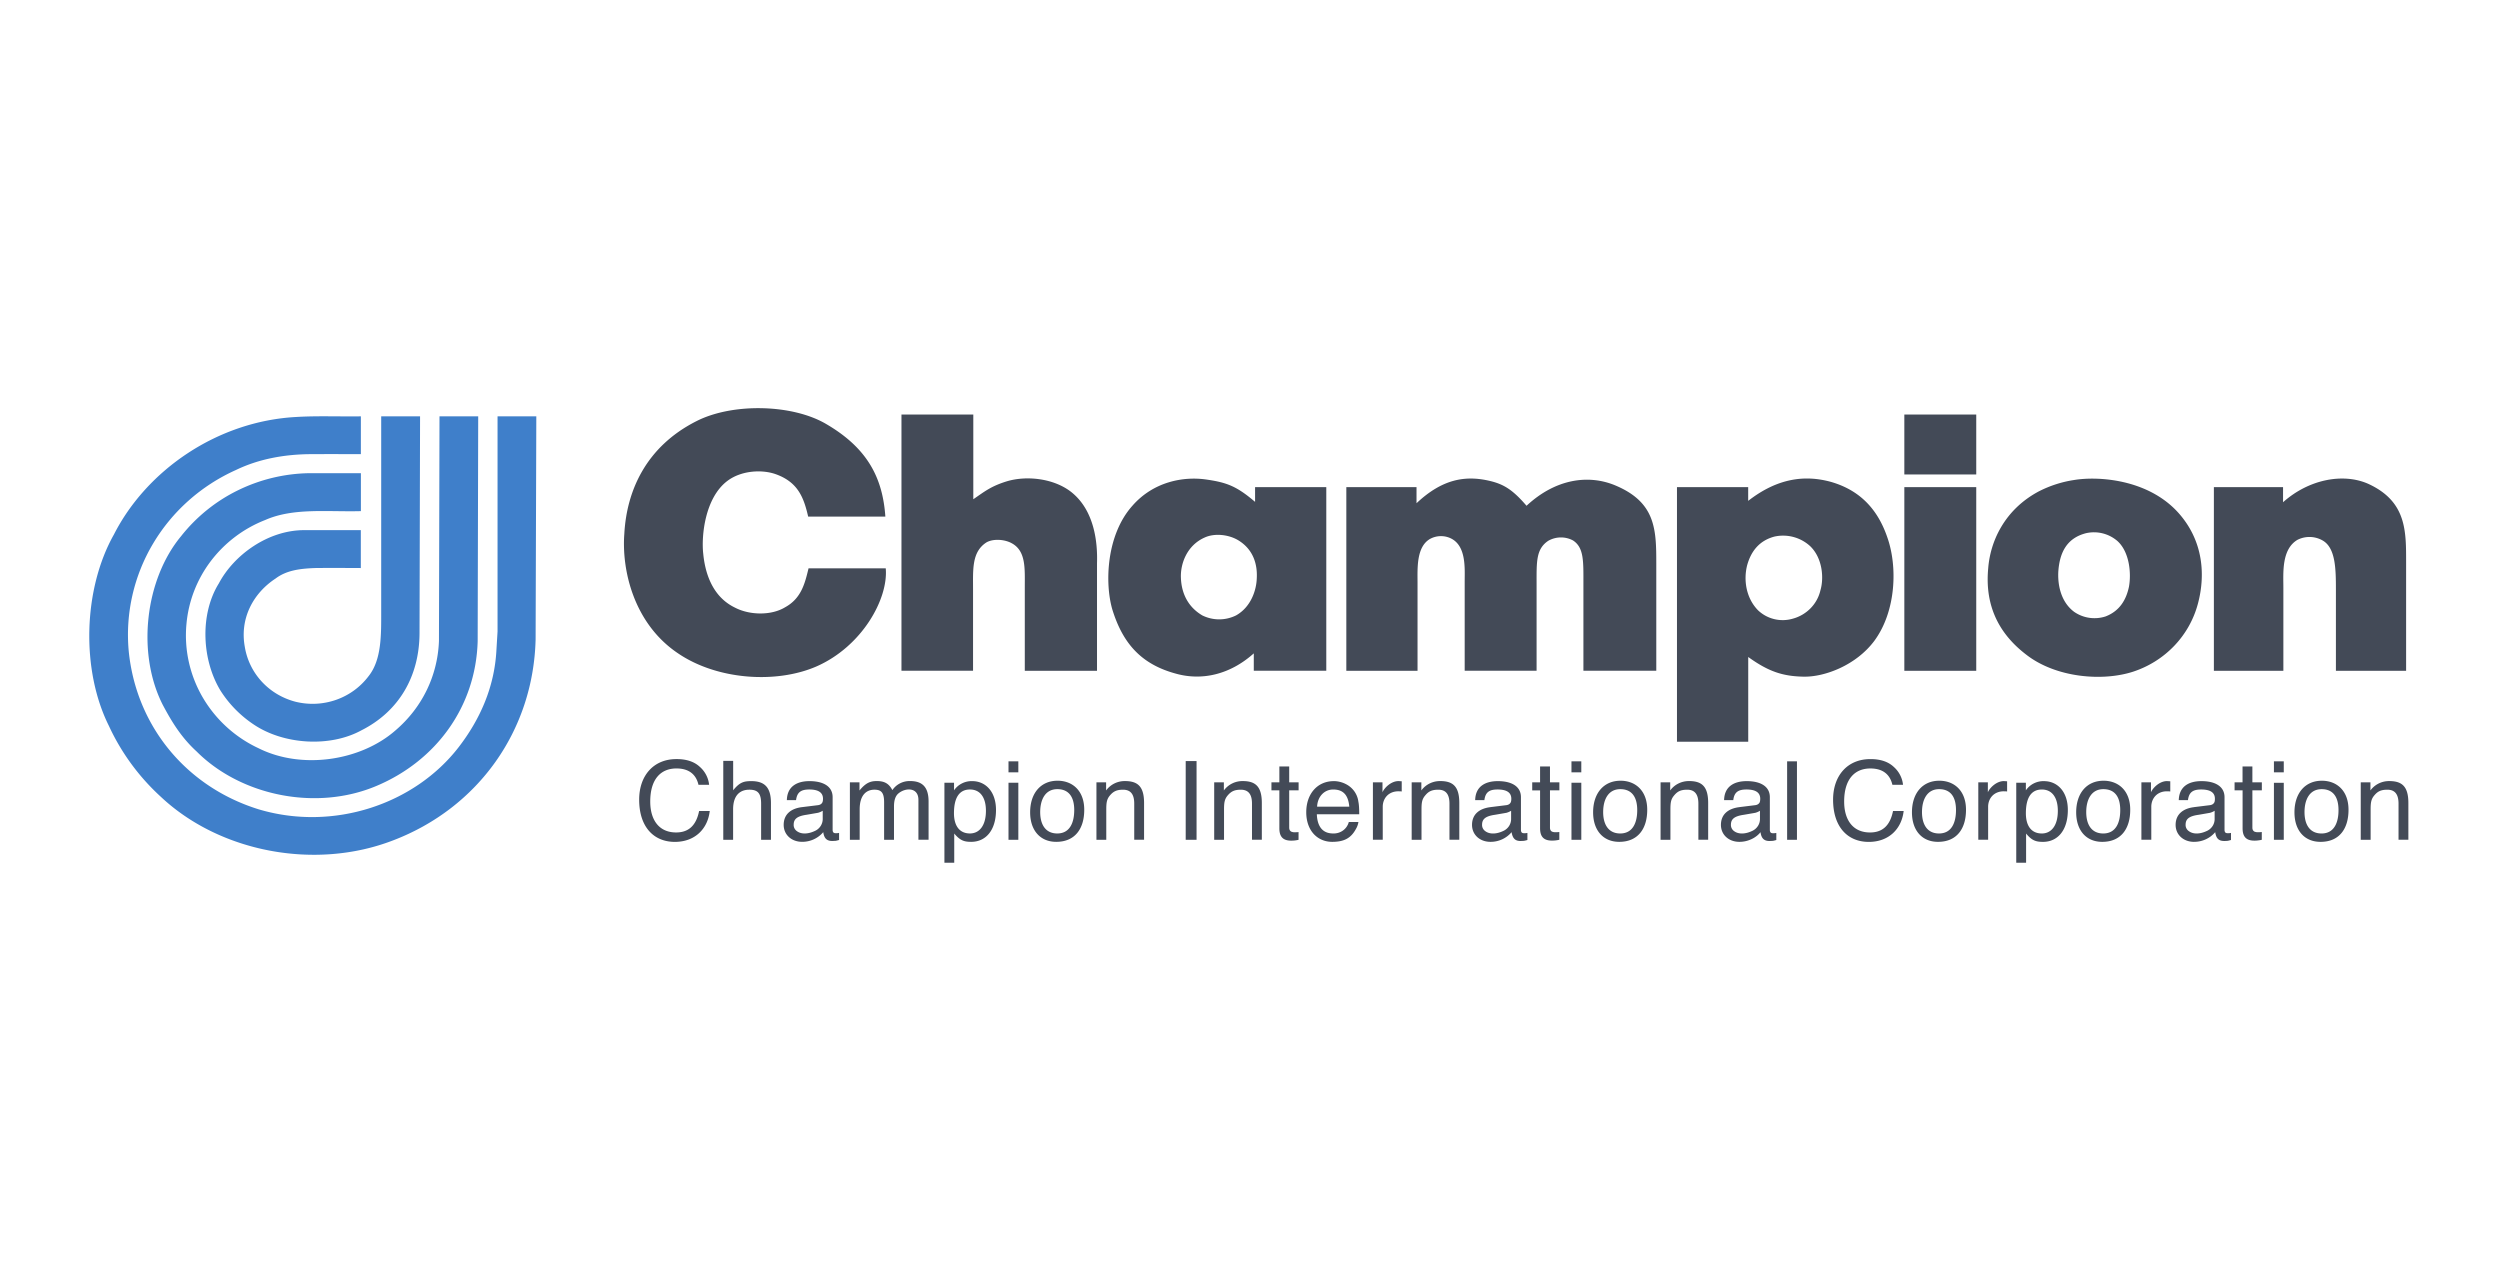
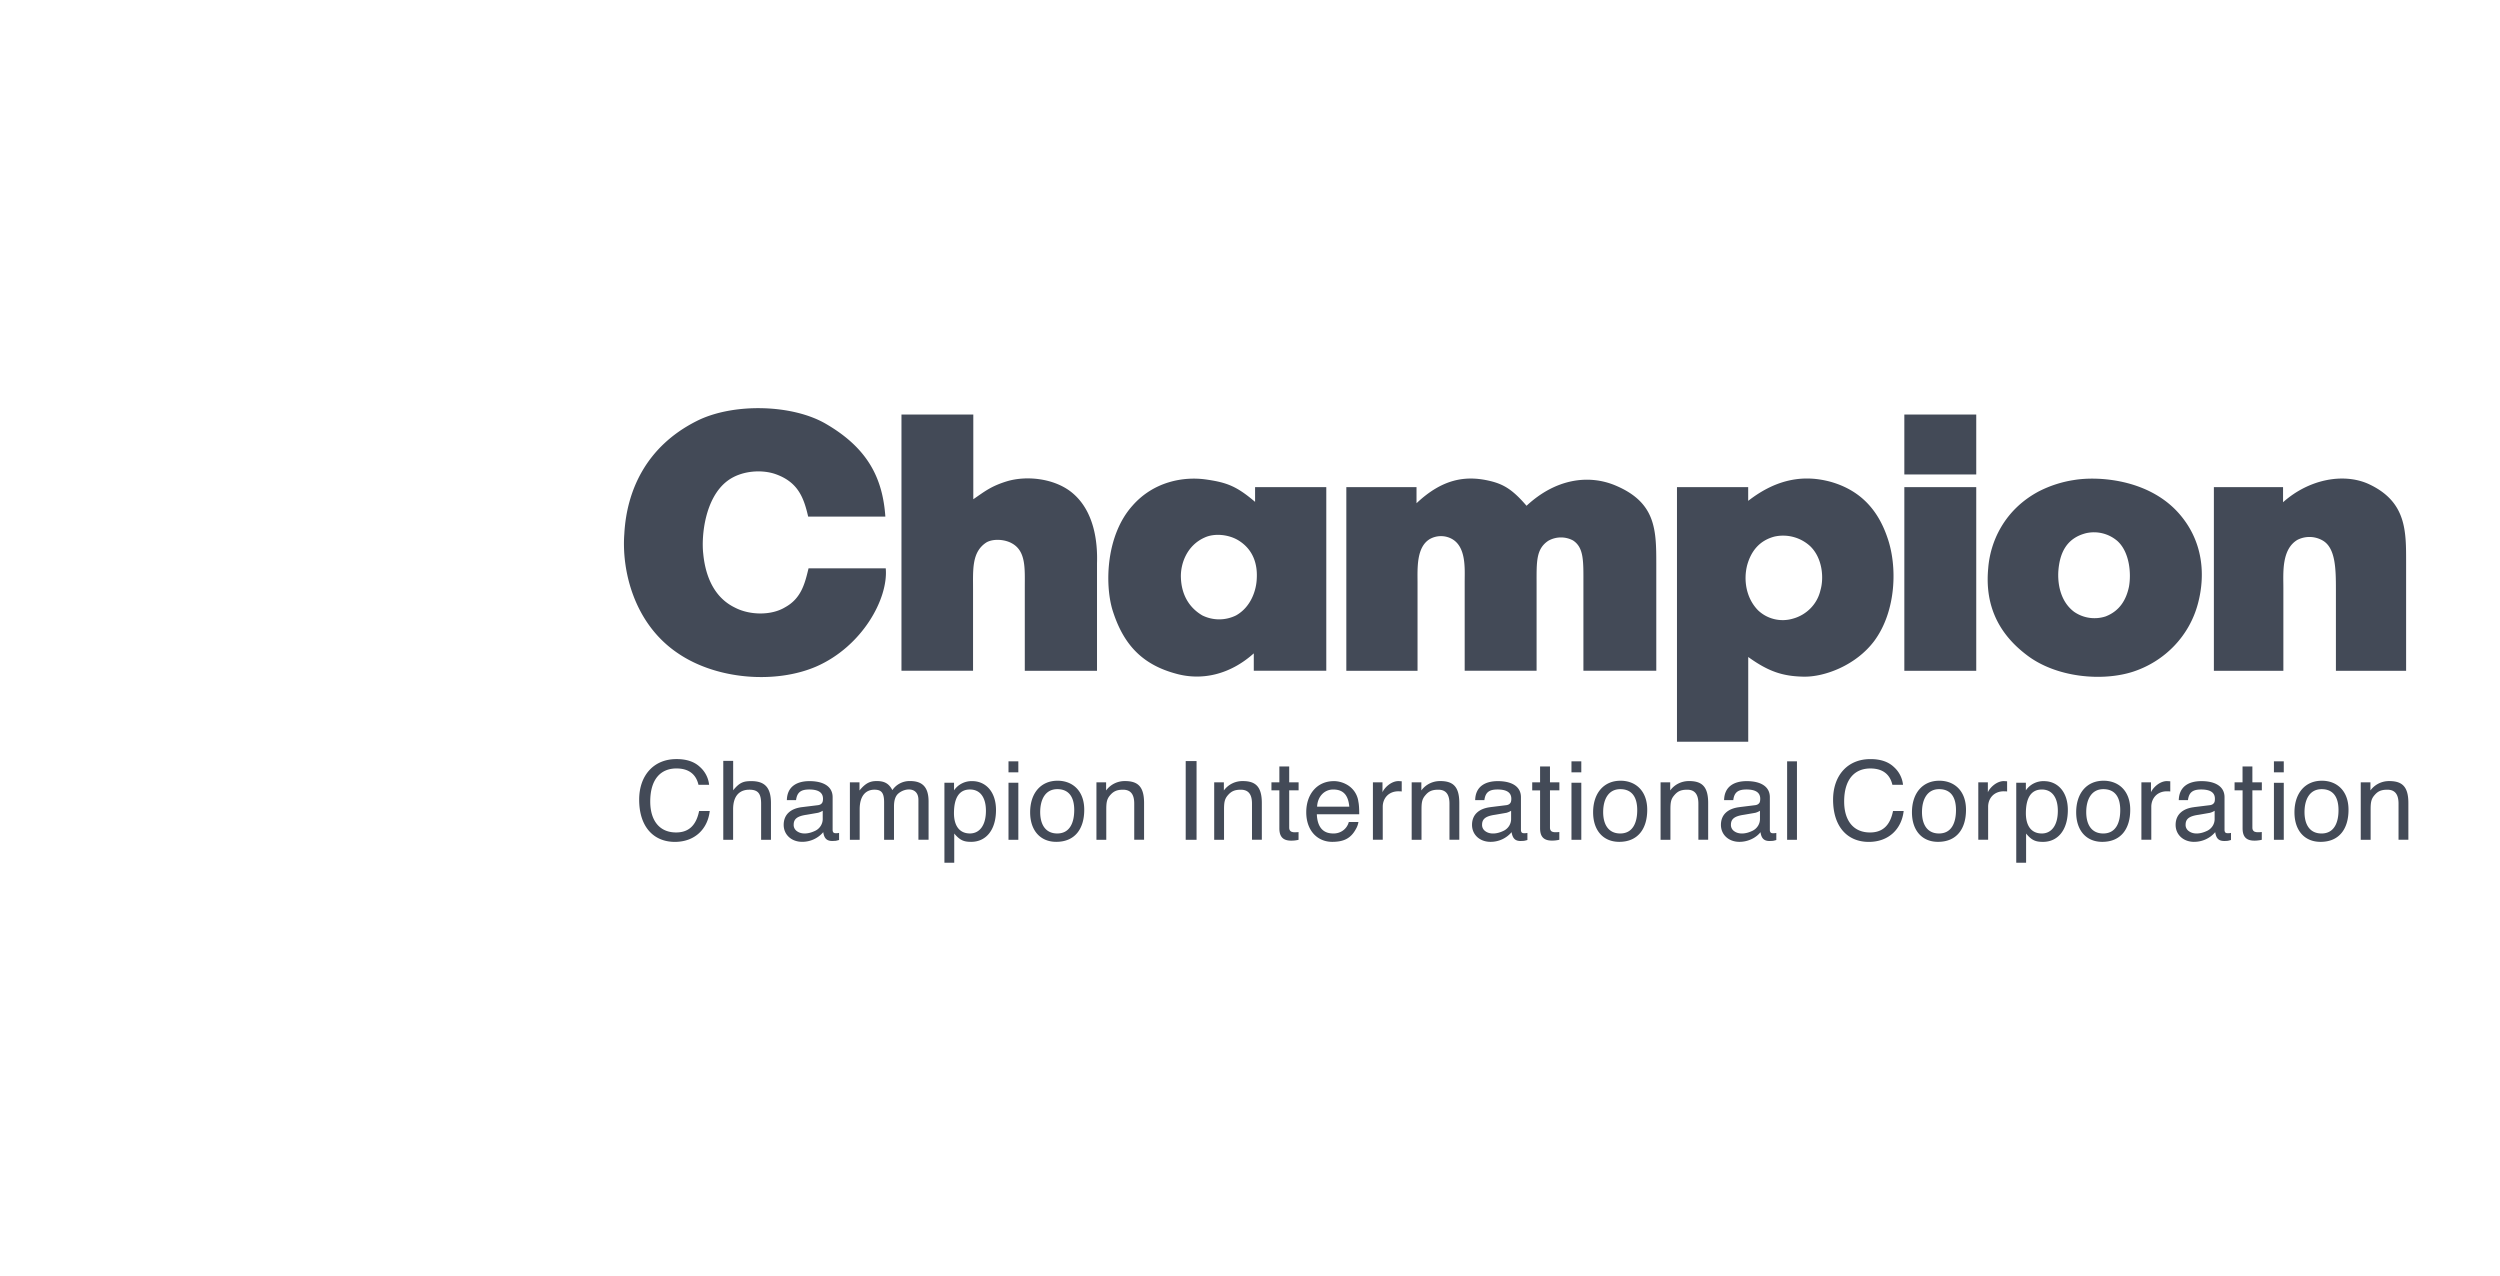
<svg xmlns="http://www.w3.org/2000/svg" width="196" height="100" fill="none">
  <path d="M54.869 60.124c.411.363.67.864.725 1.403h-.834c-.18-.784-.717-1.28-1.727-1.28-1.228 0-2.054.837-2.054 2.593 0 1.44.683 2.425 2.029 2.425.951 0 1.567-.513 1.802-1.682h.834c-.163 1.432-1.19 2.421-2.733 2.421-1.681 0-2.8-1.198-2.8-3.307 0-1.9 1.136-3.184 2.917-3.184.788-.004 1.404.201 1.84.611h0zm1.84-.472h.771v2.306c.507-.628.834-.718 1.421-.718 1.023 0 1.542.464 1.542 1.719v2.88h-.771v-2.831c0-.845-.289-1.096-.926-1.096s-1.27.345-1.27 1.543v2.384h-.771v-6.187h.004zm5.516 5.006c0-.439.26-.673 1.01-.78l.901-.156a1.36 1.36 0 0 0 .365-.16v.603c.009.211-.049.42-.165.598a1.05 1.05 0 0 1-.485.399c-.469.217-1.014.271-1.379-.004-.08-.057-.144-.133-.188-.22a.58.58 0 0 1-.06-.281h0zm.658-1.379c-.867.103-1.442.558-1.442 1.391 0 .763.599 1.329 1.45 1.329.316.001.627-.066.913-.198s.538-.323.739-.561c.071.513.302.693.708.693l.26-.012c.063-.008.151-.033.273-.066v-.554l-.138.02-.113.004c-.101 0-.172-.025-.205-.074s-.05-.107-.05-.185V62.5c0-.858-.746-1.26-1.815-1.26-.922 0-1.748.373-1.773 1.489h.721c.08-.636.411-.833 1.035-.833.683 0 1.077.218 1.077.726 0 .123-.017.221-.05.287-.059.119-.176.197-.352.217l-1.236.152h0zm3.747-1.945h.754v.64c.49-.599.851-.739 1.354-.739.574 0 .943.172 1.224.71.151-.224.358-.407.602-.532s.515-.185.79-.178c.956 0 1.446.468 1.446 1.608v2.991h-.796v-3.123c0-1.017-1.048-.968-1.588-.488-.222.201-.327.533-.327.997v2.618h-.775v-2.942c0-.771-.235-.985-.763-.985-.591 0-1.153.382-1.153 1.543v2.384h-.767v-4.505h0zm9.414 4.009c-.809 0-1.253-.587-1.253-1.588 0-1.243.436-1.859 1.253-1.859.809 0 1.253.632 1.253 1.67 0 1.186-.532 1.777-1.253 1.777zm-2.003 2.294h.771v-2.289c.465.554.784.652 1.329.652 1.136 0 1.945-.895 1.945-2.499 0-1.444-.821-2.261-1.865-2.261-.281-.008-.558.054-.808.181s-.462.313-.617.541v-.595h-.754v6.269h0zm5.025-6.269h.771v4.472h-.771v-4.472h0zm0-1.682h.771v.866h-.771v-.866zm3.822 5.658c-.931 0-1.337-.718-1.337-1.674 0-.993.406-1.801 1.345-1.801.859 0 1.324.566 1.324 1.641 0 .931-.314 1.834-1.333 1.834zm.025-4.136c-1.308 0-2.15.968-2.15 2.478 0 1.428.801 2.314 2.045 2.314 1.492 0 2.196-1.055 2.196-2.507.004-1.502-.922-2.285-2.091-2.285zm3.051.127h.755v.636c.168-.231.391-.419.649-.547s.545-.193.835-.188c.998 0 1.492.427 1.492 1.715v2.885h-.771V63c0-.734-.289-1.087-.876-1.087-.499 0-.754.135-1.01.427-.26.3-.306.558-.306 1.141v2.359h-.771v-4.505h.004zm6.995-1.666h.851v6.171h-.851v-6.171zm2.238 1.666h.754v.636c.168-.231.391-.419.649-.547s.545-.193.835-.188c.989 0 1.492.423 1.492 1.715v2.885h-.771V63c0-.734-.289-1.087-.876-1.087-.499 0-.754.135-1.01.427-.26.3-.306.558-.306 1.141v2.359h-.771v-4.505h.004zm5.105-1.247h.771v1.247h.737v.624h-.737v2.926c0 .156.059.258.163.316a.69.69 0 0 0 .302.049l.117-.004c.051 0 .101-.005.151-.012v.607c-.189.046-.383.068-.578.066-.721 0-.926-.398-.926-.972v-2.971h-.621v-.628h.621v-1.247zm2.959 3.155c.033-.784.561-1.346 1.261-1.346.746 0 1.178.386 1.262 1.346h-2.523 0zm1.303-2.002c-1.278 0-2.154.993-2.154 2.437 0 1.465.897 2.322 2.033 2.322.905 0 1.462-.267 1.861-1.009.1-.168.167-.353.196-.546h-.754a1.19 1.19 0 0 1-.454.665c-.226.164-.502.246-.782.233-.851 0-1.237-.591-1.27-1.506h3.323c0-.447-.021-.776-.067-.985-.036-.294-.146-.574-.32-.817a1.82 1.82 0 0 0-.677-.57c-.289-.146-.61-.224-.935-.226zm3.068.094h.755v.78c.121-.308.645-.878 1.257-.878l.075.004.176.012v.8c-.041-.008-.083-.012-.125-.012l-.13-.004c-.792 0-1.233.57-1.233 1.21v2.589h-.771v-4.501h-.004zm3.047 0h.755v.636a1.78 1.78 0 0 1 .649-.546 1.83 1.83 0 0 1 .834-.189c.998 0 1.492.427 1.492 1.715v2.885h-.771V63c0-.739-.297-1.087-.872-1.087-.511 0-.762.135-1.01.427-.264.3-.31.554-.31 1.141v2.359h-.771v-4.505h.004zm5.516 3.324c0-.439.26-.673 1.01-.78l.901-.156c.129-.035.252-.089.365-.16v.603c.009.211-.049.42-.165.598s-.286.317-.485.399c-.469.217-1.014.271-1.379-.004a.59.59 0 0 1-.187-.22.57.57 0 0 1-.06-.281h0zm.658-1.379c-.868.103-1.446.558-1.446 1.391 0 .763.599 1.329 1.45 1.329.316.001.627-.066.913-.198s.538-.323.738-.561c.084.513.302.693.709.693l.26-.012a2.31 2.31 0 0 0 .272-.066v-.554l-.138.02-.114.004c-.1 0-.171-.025-.205-.074s-.05-.107-.05-.185V62.5c0-.854-.742-1.26-1.815-1.26-.922 0-1.748.373-1.773 1.489h.721c.084-.648.419-.833 1.035-.833.683 0 1.077.218 1.077.726 0 .123-.016.221-.05.287-.059.119-.176.197-.356.217l-1.228.152h0zm3.889-3.192h.776v1.247h.737v.624h-.737v2.926c0 .156.054.258.163.316a.73.73 0 0 0 .298.045l.121-.004.151-.012v.607c-.19.046-.386.068-.582.066-.721 0-.927-.398-.927-.972v-2.966h-.616v-.628h.616v-1.247h0zm2.461 1.28h.771v4.472h-.771v-4.472h0zm0-1.682h.771v.866h-.771v-.866zm3.822 5.658c-.93 0-1.337-.718-1.337-1.674 0-.993.406-1.801 1.345-1.801.86 0 1.325.566 1.325 1.641.004.931-.315 1.834-1.333 1.834zm.025-4.136c-1.308 0-2.15.968-2.15 2.478 0 1.428.801 2.314 2.045 2.314 1.492 0 2.197-1.055 2.197-2.507.004-1.502-.923-2.285-2.092-2.285zm3.139.127h.755v.636a1.78 1.78 0 0 1 .649-.546 1.83 1.83 0 0 1 .834-.189c.994 0 1.493.419 1.493 1.715v2.885h-.767V63c0-.739-.298-1.087-.872-1.087-.52 0-.763.14-1.01.427-.264.3-.31.554-.31 1.141v2.359h-.772v-4.505zm5.516 3.324c0-.439.26-.673 1.01-.78l.901-.156c.129-.035.252-.089.365-.16v.603c.009.211-.049.42-.165.598a1.05 1.05 0 0 1-.485.399c-.461.217-1.014.271-1.379-.004a.59.59 0 0 1-.187-.22.58.58 0 0 1-.06-.281h0zm.662-1.379c-.867.103-1.446.558-1.446 1.391 0 .763.6 1.329 1.45 1.329.713 0 1.337-.349 1.652-.759.071.513.302.693.712.693l.256-.012c.063-.008.155-.033.272-.066v-.554l-.134.02-.117.004c-.101 0-.172-.025-.205-.074s-.051-.107-.051-.185V62.5c0-.854-.742-1.26-1.815-1.26-.922 0-1.747.373-1.772 1.489h.72c.076-.64.411-.833 1.036-.833.683 0 1.077.218 1.077.726 0 .123-.017.221-.046.287-.063.119-.181.197-.357.217l-1.232.152h0zm3.743-3.594h.771v6.155h-.771v-6.155zm8.361.439a2.17 2.17 0 0 1 .726 1.403h-.834c-.181-.784-.717-1.28-1.727-1.28-1.228 0-2.054.841-2.054 2.593 0 1.44.683 2.425 2.029 2.425.951 0 1.567-.513 1.802-1.682h.834c-.164 1.432-1.19 2.421-2.733 2.421-1.681 0-2.8-1.198-2.8-3.307 0-1.9 1.136-3.184 2.918-3.184.787-.004 1.404.201 1.839.611h0zm3.546 5.219c-.93 0-1.333-.718-1.333-1.674 0-.993.411-1.801 1.342-1.801.867 0 1.324.566 1.324 1.641 0 .931-.31 1.834-1.333 1.834h0zm.025-4.136c-1.307 0-2.145.968-2.145 2.478 0 1.424.792 2.314 2.041 2.314 1.496 0 2.196-1.059 2.196-2.507.004-1.502-.922-2.285-2.092-2.285zm3.052.127h.754v.78c.122-.308.646-.878 1.257-.878l.076.004.176.012v.8c-.043-.008-.086-.012-.13-.012l-.126-.004c-.792 0-1.232.57-1.232 1.21v2.589h-.771v-4.501h-.004zm4.987 4.009c-.817 0-1.253-.587-1.253-1.588 0-1.243.436-1.859 1.253-1.859.805 0 1.253.636 1.253 1.67 0 1.19-.536 1.777-1.253 1.777zm-2.007 2.294h.771v-2.289c.452.554.779.652 1.328.652 1.136 0 1.945-.895 1.945-2.499 0-1.448-.821-2.261-1.869-2.261a1.68 1.68 0 0 0-.806.181c-.248.126-.46.312-.615.541v-.595h-.754v6.269h0zm6.819-2.294c-.931 0-1.333-.718-1.333-1.674 0-.993.411-1.801 1.341-1.801.872 0 1.325.57 1.325 1.641.004.931-.311 1.834-1.333 1.834h0zm.025-4.136c-1.308 0-2.146.968-2.146 2.478 0 1.428.796 2.314 2.041 2.314 1.492 0 2.196-1.055 2.196-2.507.005-1.502-.922-2.285-2.091-2.285zm2.963.127h.755v.78c.121-.304.641-.878 1.257-.878l.075.004.181.012v.8c-.043-.008-.087-.012-.13-.012l-.13-.004c-.788 0-1.228.57-1.228 1.21v2.589h-.776v-4.501h-.004zm3.47 3.324c0-.435.244-.673 1.015-.78l.901-.156a1.32 1.32 0 0 0 .36-.16v.603c.01.211-.047.42-.162.598a1.05 1.05 0 0 1-.483.399c-.47.217-1.014.271-1.379-.004a.59.59 0 0 1-.191-.219c-.044-.088-.065-.184-.061-.282h0zm.663-1.379c-.86.103-1.446.558-1.446 1.391 0 .763.599 1.329 1.45 1.329a2.18 2.18 0 0 0 .915-.198 2.13 2.13 0 0 0 .74-.562c.072.517.298.693.709.693.085.001.17-.003.255-.012.067-.008.155-.033.273-.066v-.554l-.134.02-.113.004c-.105 0-.177-.025-.21-.074s-.05-.107-.05-.185V62.5c0-.854-.746-1.26-1.811-1.26-.93 0-1.744.373-1.777 1.489h.721c.079-.64.415-.833 1.035-.833.7 0 1.077.226 1.077.726 0 .123-.012.221-.046.287-.063.119-.18.197-.356.217l-1.232.152h0zm3.805-3.192h.767v1.247h.742v.624h-.742v2.926c0 .156.059.258.168.316a.73.73 0 0 0 .298.045l.121-.004a1.1 1.1 0 0 0 .151-.012v.607a1.49 1.49 0 0 1-.277.049c-.101.015-.203.022-.306.02-.716 0-.922-.394-.922-.972v-2.971h-.628v-.628h.624v-1.247h.004zm2.456 1.28h.772v4.472h-.772v-4.472h0zm0-1.682h.772v.866h-.772v-.866zm3.735 5.658c-.935 0-1.337-.714-1.337-1.674 0-.997.406-1.801 1.345-1.801.859 0 1.32.566 1.32 1.641.005.931-.314 1.834-1.328 1.834h0zm.021-4.136c-1.304 0-2.146.968-2.146 2.478 0 1.424.788 2.314 2.045 2.314 1.501 0 2.192-1.063 2.192-2.507.004-1.502-.918-2.285-2.091-2.285zm3.055.127h.755v.636a1.78 1.78 0 0 1 .649-.546 1.82 1.82 0 0 1 .834-.188c.994 0 1.492.423 1.492 1.715v2.885h-.771V63c0-.739-.297-1.087-.872-1.087-.519 0-.762.14-1.01.427-.26.3-.306.558-.306 1.141v2.359h-.775v-4.505h.004zM69.412 40.503H63.36c-.344-1.514-.813-2.72-2.569-3.336-1.023-.357-2.649-.308-3.772.542-1.756 1.334-2.041 4.308-1.886 5.695.13 1.362.629 3.336 2.49 4.234 1.132.591 2.833.64 3.931-.029 1.257-.689 1.547-1.846 1.836-3.053h6.052c.214 2.388-1.857 6.134-5.453 7.702-3.143 1.358-7.758 1.05-10.822-1.03-3.487-2.331-4.434-6.54-4.221-9.363.18-3.385 1.702-6.852 5.662-8.85 2.829-1.44 7.523-1.333 10.168.23 3.248 1.896 4.426 4.23 4.636 7.258h0zm6.895-8.005v6.643c.893-.611 1.387-1.026 2.649-1.412 1.467-.435 3.512-.254 4.9.747 1.995 1.461 2.2 4.156 2.15 5.67v8.444h-5.662v-6.544c0-1.44.105-2.823-.993-3.438-.578-.336-1.492-.386-2.016-.082-1.153.747-1.048 2.109-1.048 3.697v6.364h-5.612V32.498h5.633zm18.135 9.646c.763-.357 1.915-.254 2.703.254 1.127.722 1.442 1.851 1.387 2.93-.025.923-.444 2.257-1.626 2.921-.41.203-.863.309-1.322.309s-.913-.106-1.322-.309c-1.132-.665-1.63-1.744-1.677-2.921-.055-1.128.469-2.568 1.857-3.184zm.184-4.542c-1.836-.279-4.191.156-5.847 2.051-2.045 2.285-2.175 6.06-1.572 8.132.809 2.622 2.226 4.259 4.9 5.006 2.1.615 4.325.103 6.19-1.567v1.362h5.684V38.193h-5.583v1.153c-1.417-1.202-2.171-1.51-3.772-1.744h0zm25.055 2.051c2.309-2.15 4.899-2.462 6.97-1.592 3.173 1.334 3.202 3.467 3.202 6.159v8.366h-5.713v-6.799c0-1.773.051-2.848-.813-3.414a2 2 0 0 0-.973-.238c-.34.004-.673.095-.967.262-.968.644-.918 1.641-.918 3.389v6.799h-5.637v-7c0-.976.13-2.667-.969-3.315-.269-.156-.577-.238-.89-.238s-.621.082-.891.238c-1.048.644-.947 2.31-.947 3.414v6.906h-5.583V38.193h5.503v1.26c2.016-1.9 3.827-2.208 5.767-1.744 1.052.254 1.761.665 2.859 1.945h0zm19.447 2.413c.497-.108 1.013-.094 1.503.041s.938.386 1.305.73c.943.923 1.073 2.462.788 3.434-.121.532-.387 1.021-.772 1.415s-.87.678-1.407.821a2.82 2.82 0 0 1-1.455.029c-.48-.118-.918-.359-1.269-.698-.969-1.001-1.128-2.437-.839-3.541.31-1.104.968-1.924 2.146-2.232h0zm2.31 10.984c1.601.025 4.061-.874 5.503-2.798 1.726-2.335 1.835-5.851 1.022-8.132-.762-2.232-2.179-3.693-4.405-4.337-2.045-.566-4.195-.308-6.5 1.485v-1.079h-5.583v19.962h5.587v-6.643c1.572 1.132 2.695 1.518 4.376 1.543zm7.862-20.552h5.638v4.698h-5.638v-4.698zm0 5.695h5.638v14.398h-5.638V38.193h0zm14.204 3.619c.439-.106.898-.106 1.336.002a2.79 2.79 0 0 1 1.179.614c.947.874 1.077 2.54.893 3.566-.21 1.001-.708 1.9-1.836 2.335a2.82 2.82 0 0 1-1.276.107c-.428-.063-.835-.223-1.188-.468-1.128-.845-1.308-2.306-1.233-3.258.109-1.28.579-2.486 2.125-2.897h0zm-3.617-3.311c-2.778 1.461-3.856 4.005-4.011 6.056-.209 2.236.315 4.723 2.964 6.754 2.355 1.846 6.052 2.13 8.441 1.334 1.218-.407 2.315-1.104 3.193-2.026s1.508-2.044 1.836-3.263c.579-2.129.524-4.952-1.626-7.262-2.385-2.54-6.207-2.77-8.072-2.462a9.02 9.02 0 0 0-2.725.87h0zm28.752 14.09h-5.503v-6.364c0-1.641-.025-3.311-1.077-3.873-.296-.162-.628-.25-.967-.255a2.08 2.08 0 0 0-.974.226c-1.257.747-1.102 2.593-1.102 3.775v6.491h-5.448V38.193h5.423v1.182c2.045-1.822 4.745-2.306 6.685-1.44 3.018 1.387 2.963 3.722 2.963 6.212v8.444z" fill="#434a57" />
-   <path d="M8.547 56.928c-2.209-4.403-2.029-10.746.386-15.026 2.573-5.055 8.123-8.883 14.296-9.211 1.622-.099 3.37-.025 5.063-.049v2.963s-2.628-.008-3.881 0c-2.108.008-4.12.377-5.914 1.243-2.724 1.223-4.995 3.241-6.5 5.778a13.97 13.97 0 0 0-1.908 8.39c.566 5.839 4.451 10.648 10.18 12.432 5.889 1.76 12.238-.406 15.684-4.862 1.668-2.162 2.816-4.702 2.967-7.624l.088-1.457V32.641h3.039l-.055 17.492c-.18 7.144-4.497 13.208-11.182 15.756-6.119 2.363-13.6.907-18.202-3.422-1.714-1.566-3.094-3.449-4.061-5.539m4.244-1.608c-2.108-4.078-1.417-9.893 1.412-13.29a12.9 12.9 0 0 1 4.441-3.585 13.17 13.17 0 0 1 5.589-1.347h4.061v2.975c-2.599.07-5.298-.283-7.506.697a9.87 9.87 0 0 0-4.262 3.222c-1.089 1.439-1.749 3.146-1.907 4.93-.187 1.995.255 3.998 1.265 5.739a9.93 9.93 0 0 0 4.389 4.002c3.365 1.686 7.997 1.009 10.746-1.412 2.054-1.76 3.29-4.243 3.395-6.996l.042-17.614h3.035l-.042 17.643c-.151 5.133-3.265 9.359-7.917 11.325-4.732 2.011-10.646.78-14.116-2.692-1.157-1.059-1.903-2.24-2.624-3.598m4.519-1.135c-1.488-2.413-1.668-6.011-.151-8.452 1.178-2.216 3.818-4.144 6.631-4.169h4.497v2.971s-2.473-.016-3.592 0c-1.14.045-2.217.164-3.089.821-1.723 1.128-2.829 3.094-2.414 5.359.331 2.039 1.848 3.75 3.982 4.304a5.57 5.57 0 0 0 3.163-.147c1.017-.354 1.902-.995 2.546-1.843 1.052-1.305 1.002-3.291 1.002-5.162V32.643h3.047l-.042 17.04c-.025 3.295-1.568 6.064-4.547 7.57-2.49 1.366-6.094 1.112-8.408-.423-1.054-.693-1.948-1.595-2.624-2.647" fill="#3f7fca" />
</svg>